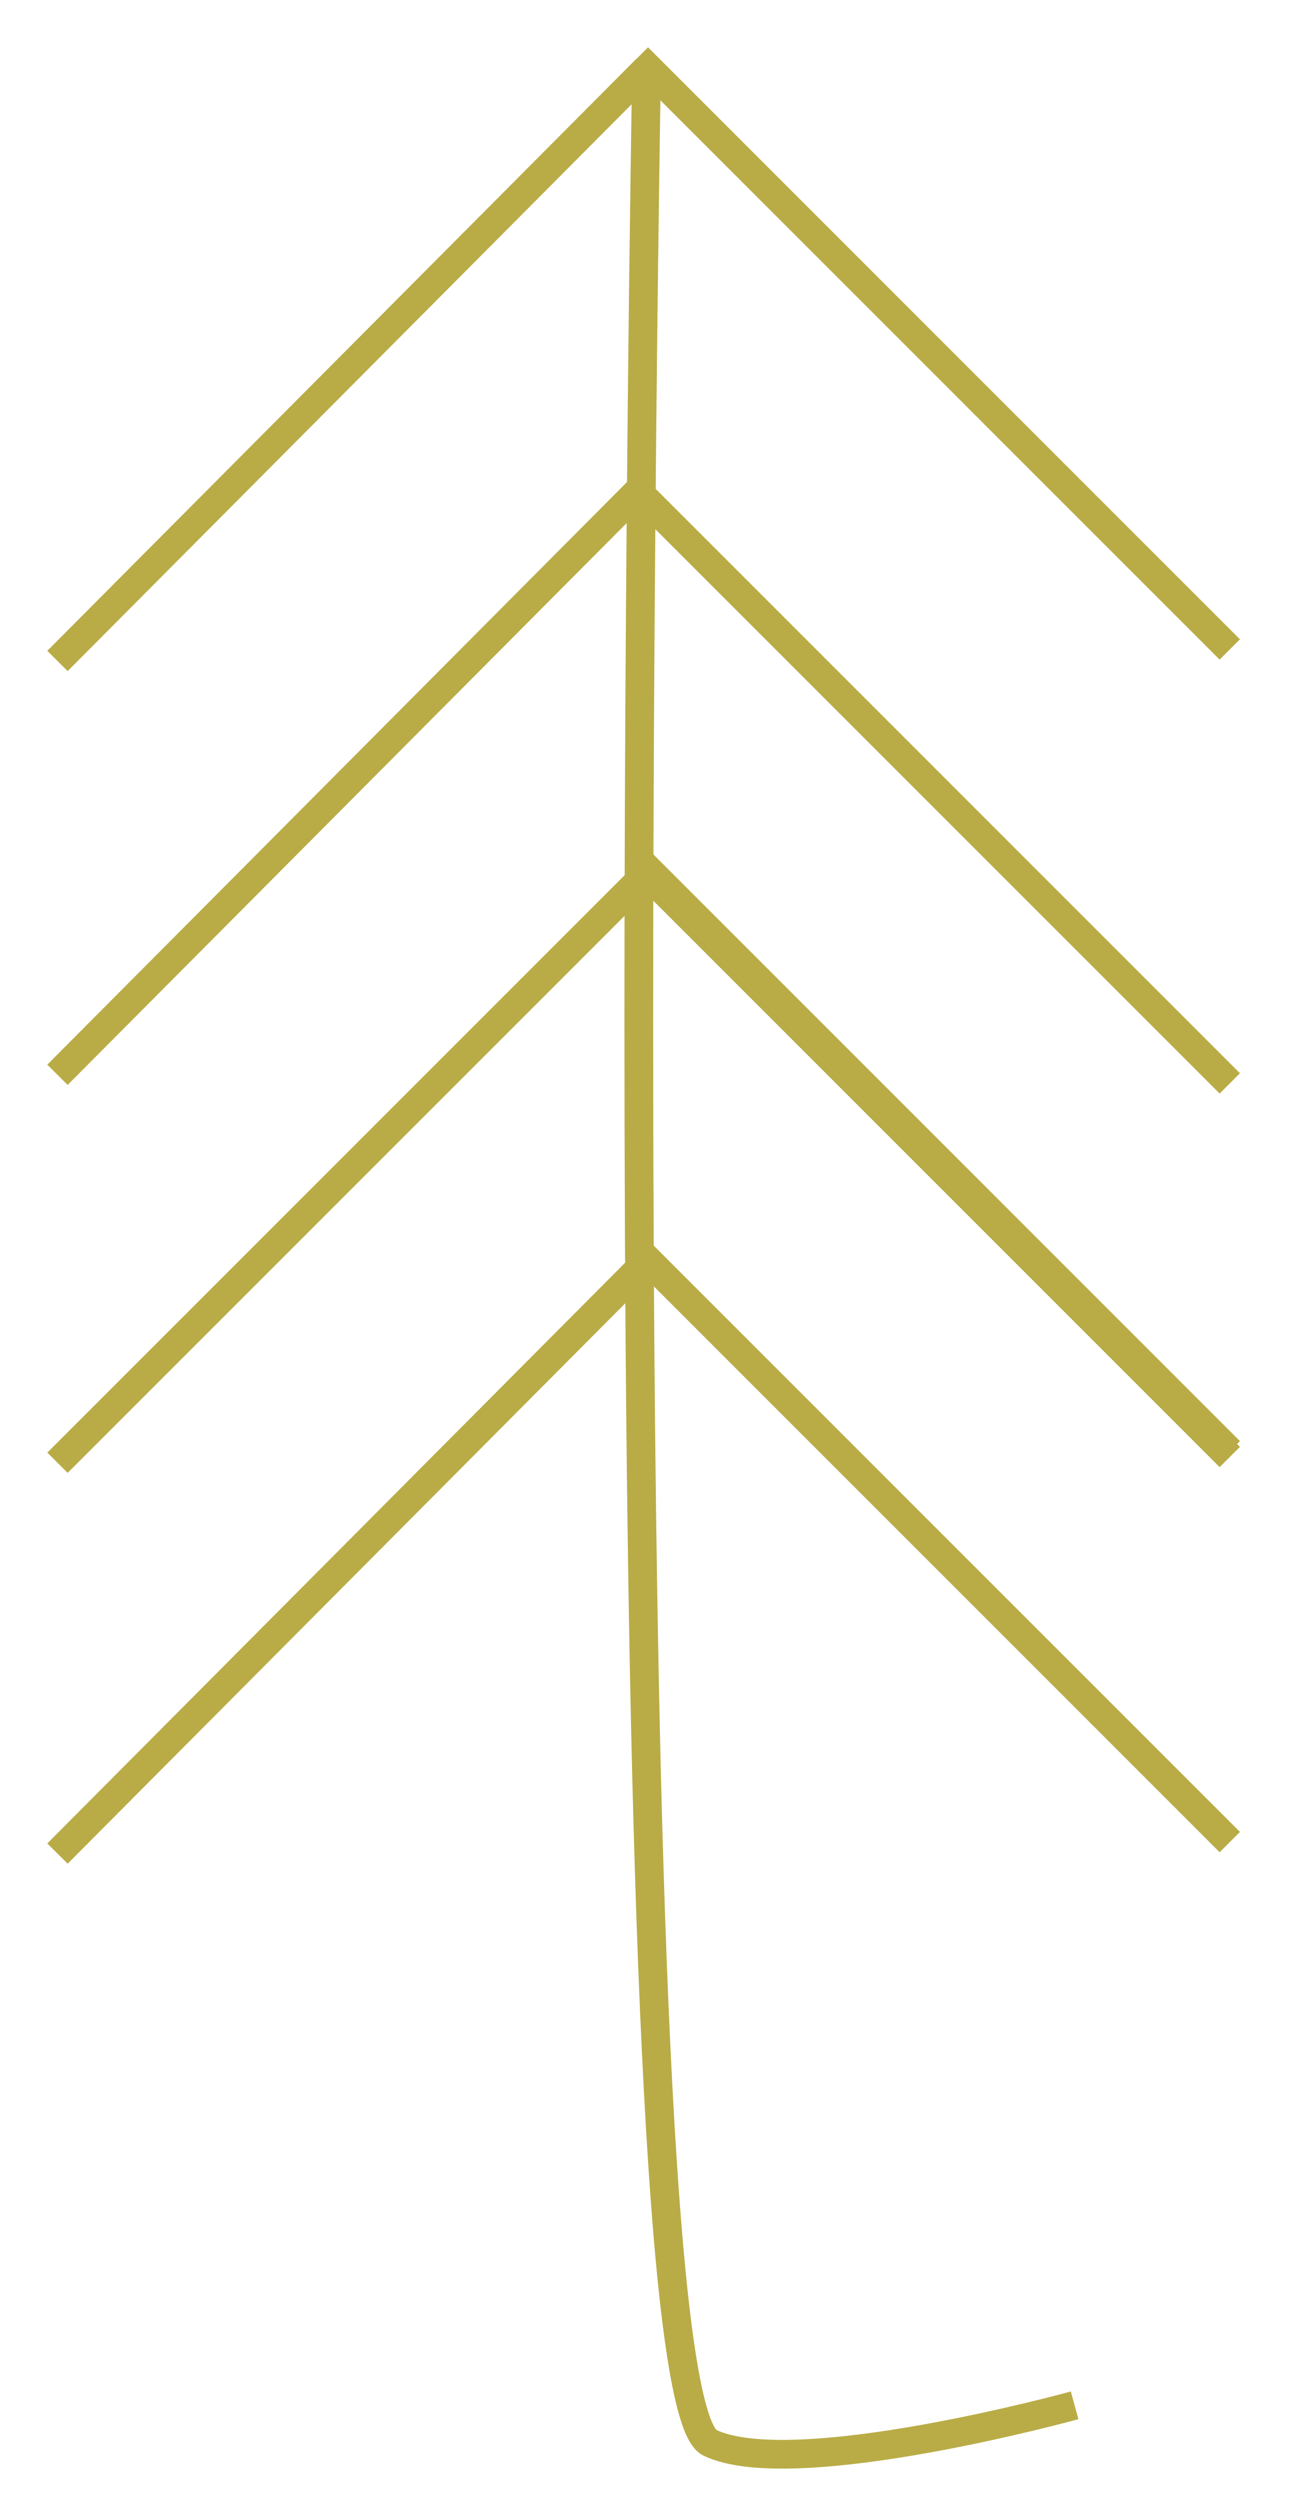
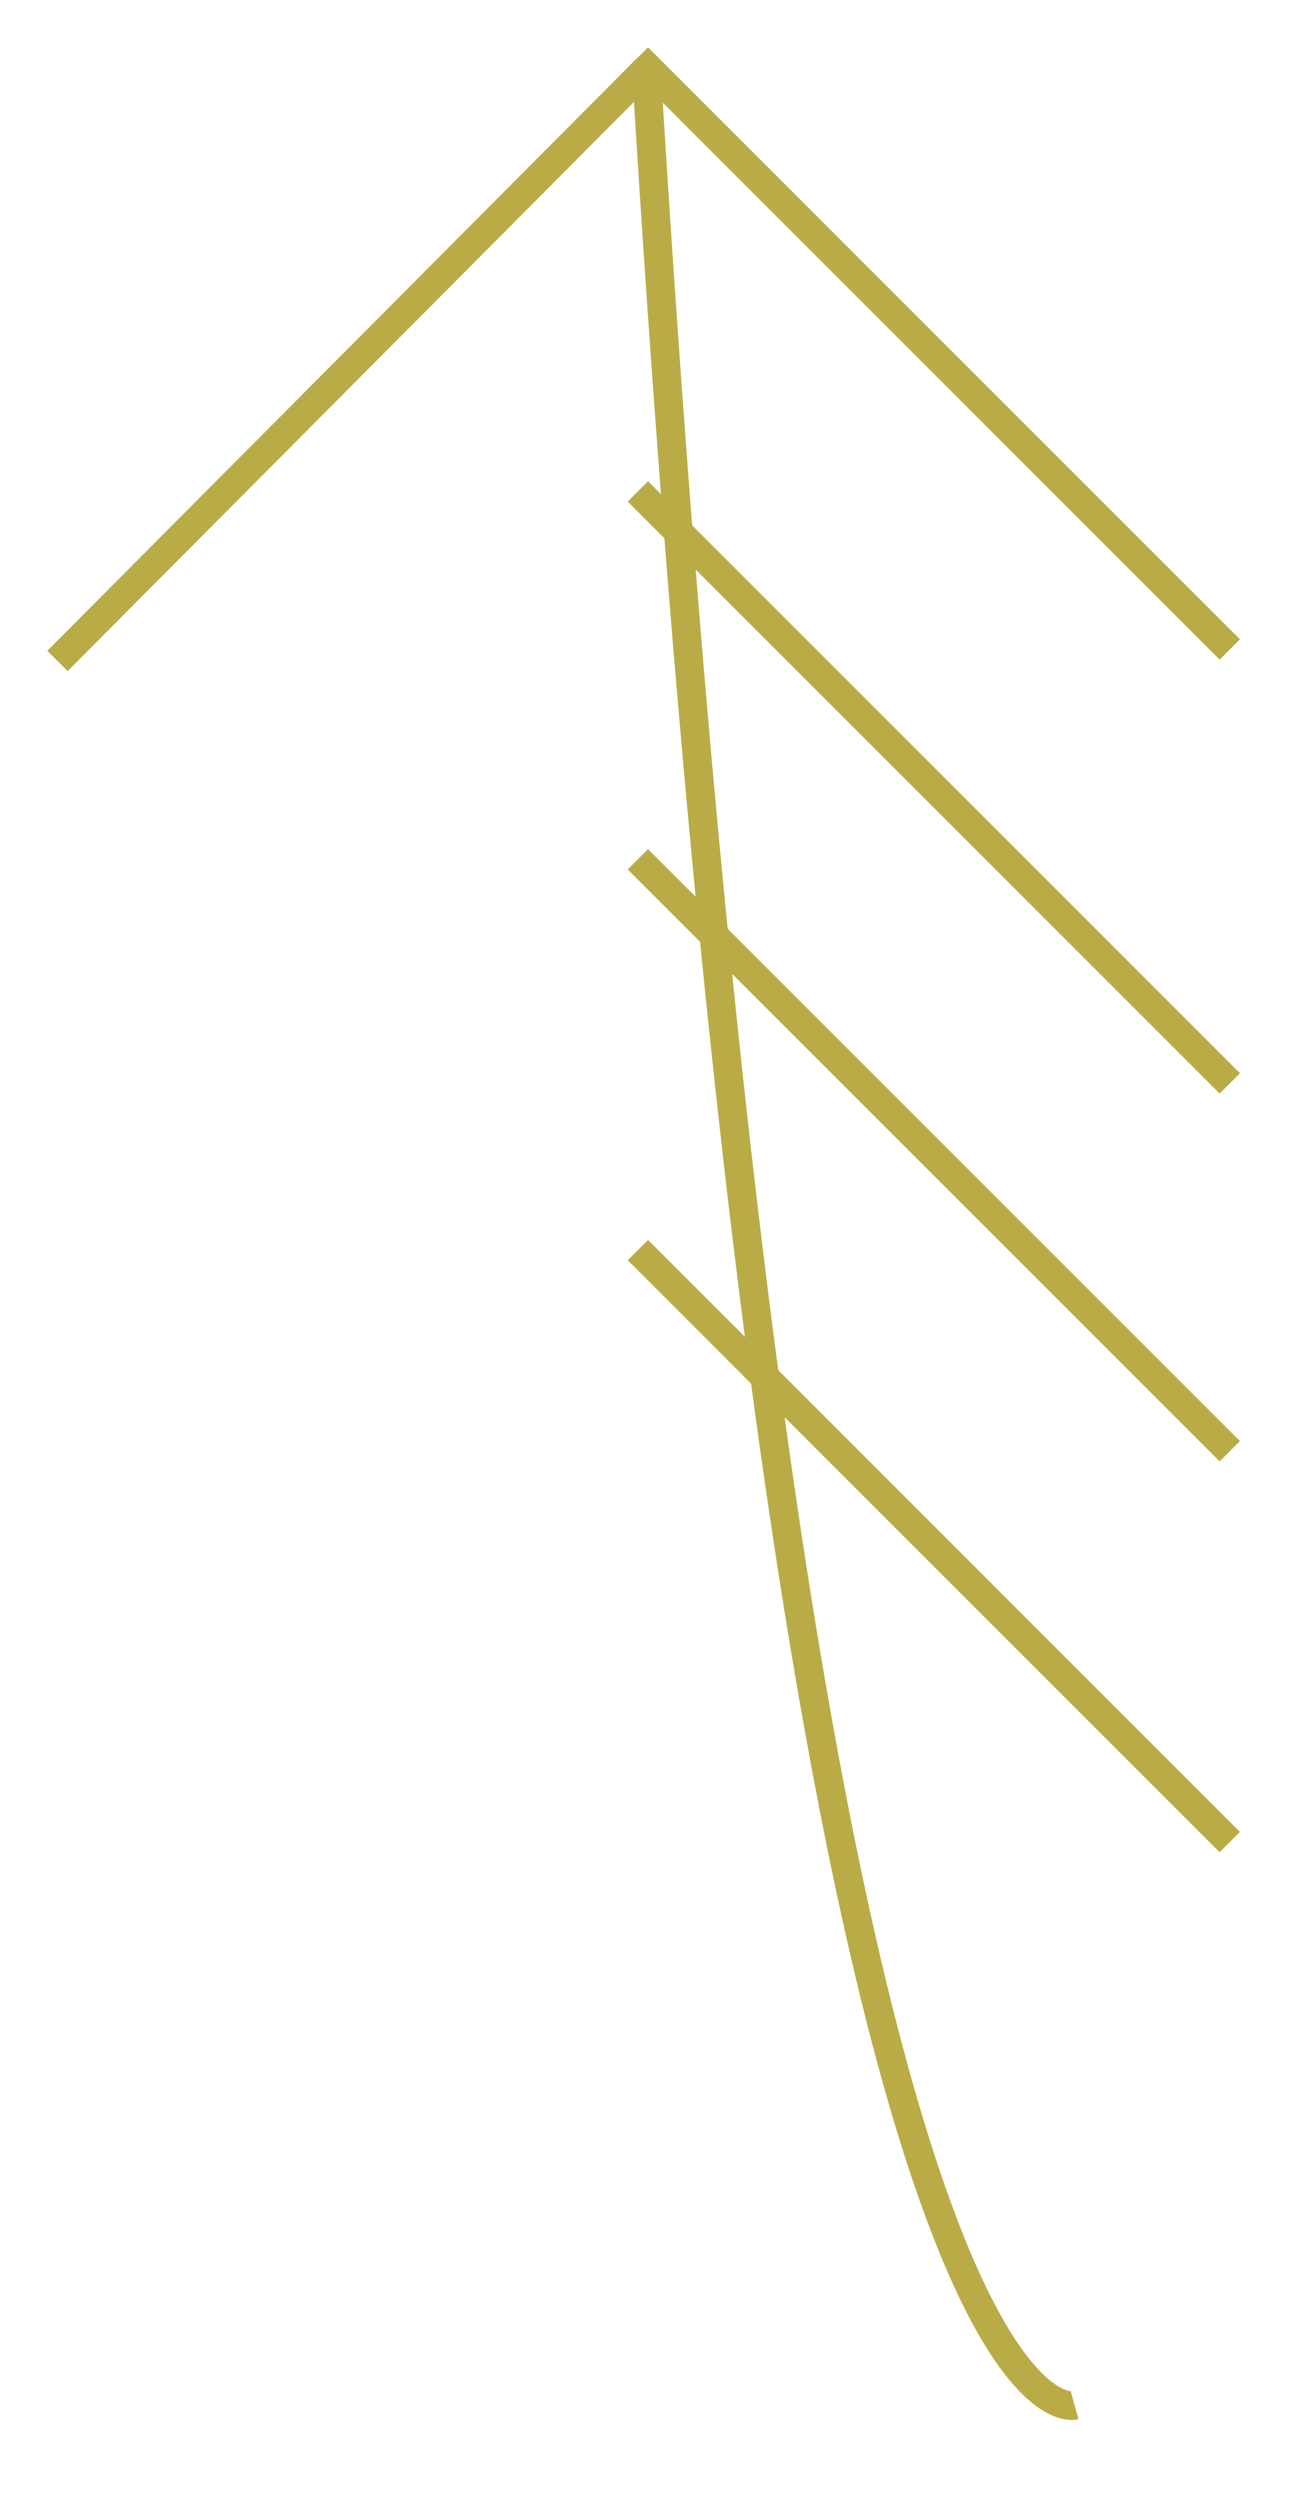
<svg xmlns="http://www.w3.org/2000/svg" viewBox="0 0 45.00 87.00" data-guides="{&quot;vertical&quot;:[],&quot;horizontal&quot;:[]}">
  <defs />
-   <path fill="none" stroke="#b9ac46" fill-opacity="1" stroke-width="1" stroke-opacity="1" color="rgb(51, 51, 51)" stroke-miterlimit="10" class="st0" id="tSvg114c8c4dd95" title="Path 1" d="M22.5 2.5C22.5 2.5 21.1 83.2 24.7 85C27.6 86.4 37.4 83.7 37.4 83.7" />
+   <path fill="none" stroke="#b9ac46" fill-opacity="1" stroke-width="1" stroke-opacity="1" color="rgb(51, 51, 51)" stroke-miterlimit="10" class="st0" id="tSvg114c8c4dd95" title="Path 1" d="M22.5 2.5C27.6 86.4 37.4 83.7 37.4 83.7" />
  <line color="rgb(51, 51, 51)" stroke-miterlimit="10" stroke="#b9ac46" class="st0" x1="22.2" y1="2" x2="42.8" y2="22.6" id="tSvg13f4819b1d7" title="Line 1" fill="none" fill-opacity="1" stroke-opacity="1" stroke-width="1" style="transform-origin: 32.5px 12.3px;" />
  <line color="rgb(51, 51, 51)" stroke-miterlimit="10" stroke="#b9ac46" class="st0" x1="22.2" y1="17.1" x2="42.8" y2="37.7" id="tSvg261717cfbf" title="Line 2" fill="none" fill-opacity="1" stroke-opacity="1" stroke-width="1" style="transform-origin: 32.5px 27.4px;" />
-   <line color="rgb(51, 51, 51)" stroke-miterlimit="10" stroke="#b9ac46" class="st0" x1="22.2" y1="30.1" x2="42.8" y2="50.7" id="tSvg12e9c3d72f5" title="Line 3" fill="none" fill-opacity="1" stroke-opacity="1" stroke-width="1" style="transform-origin: 32.5px 40.4px;" />
  <line color="rgb(51, 51, 51)" stroke-miterlimit="10" stroke="#b9ac46" class="st0" x1="22.2" y1="29.9" x2="42.8" y2="50.5" id="tSvg463fac5688" title="Line 4" fill="none" fill-opacity="1" stroke-opacity="1" stroke-width="1" style="transform-origin: 32.5px 40.2px;" />
  <line color="rgb(51, 51, 51)" stroke-miterlimit="10" stroke="#b9ac46" class="st0" x1="22.2" y1="43.5" x2="42.8" y2="64.1" id="tSvg549d369708" title="Line 5" fill="none" fill-opacity="1" stroke-opacity="1" stroke-width="1" style="transform-origin: 32.5px 53.8px;" />
  <line color="rgb(51, 51, 51)" stroke-miterlimit="10" stroke="#b9ac46" class="st0" x1="22.5" y1="2.4" x2="2" y2="23" id="tSvg11f81fefba9" title="Line 6" fill="none" fill-opacity="1" stroke-opacity="1" stroke-width="1" style="transform-origin: 12.25px 12.7px;" />
-   <line color="rgb(51, 51, 51)" stroke-miterlimit="10" stroke="#b9ac46" class="st0" x1="22.5" y1="16.8" x2="2" y2="37.4" id="tSvg96567fe070" title="Line 7" fill="none" fill-opacity="1" stroke-opacity="1" stroke-width="1" style="transform-origin: 12.25px 27.1px;" />
-   <line color="rgb(51, 51, 51)" stroke-miterlimit="10" stroke="#b9ac46" class="st0" x1="22.5" y1="30.4" x2="2" y2="50.9" id="tSvg16340a62f07" title="Line 8" fill="none" fill-opacity="1" stroke-opacity="1" stroke-width="1" style="transform-origin: 12.25px 40.65px;" />
-   <line color="rgb(51, 51, 51)" stroke-miterlimit="10" stroke="#b9ac46" class="st0" x1="22.5" y1="43.9" x2="2" y2="64.5" id="tSvga1dc397704" title="Line 9" fill="none" fill-opacity="1" stroke-opacity="1" stroke-width="1" style="transform-origin: 12.25px 54.2px;" />
</svg>